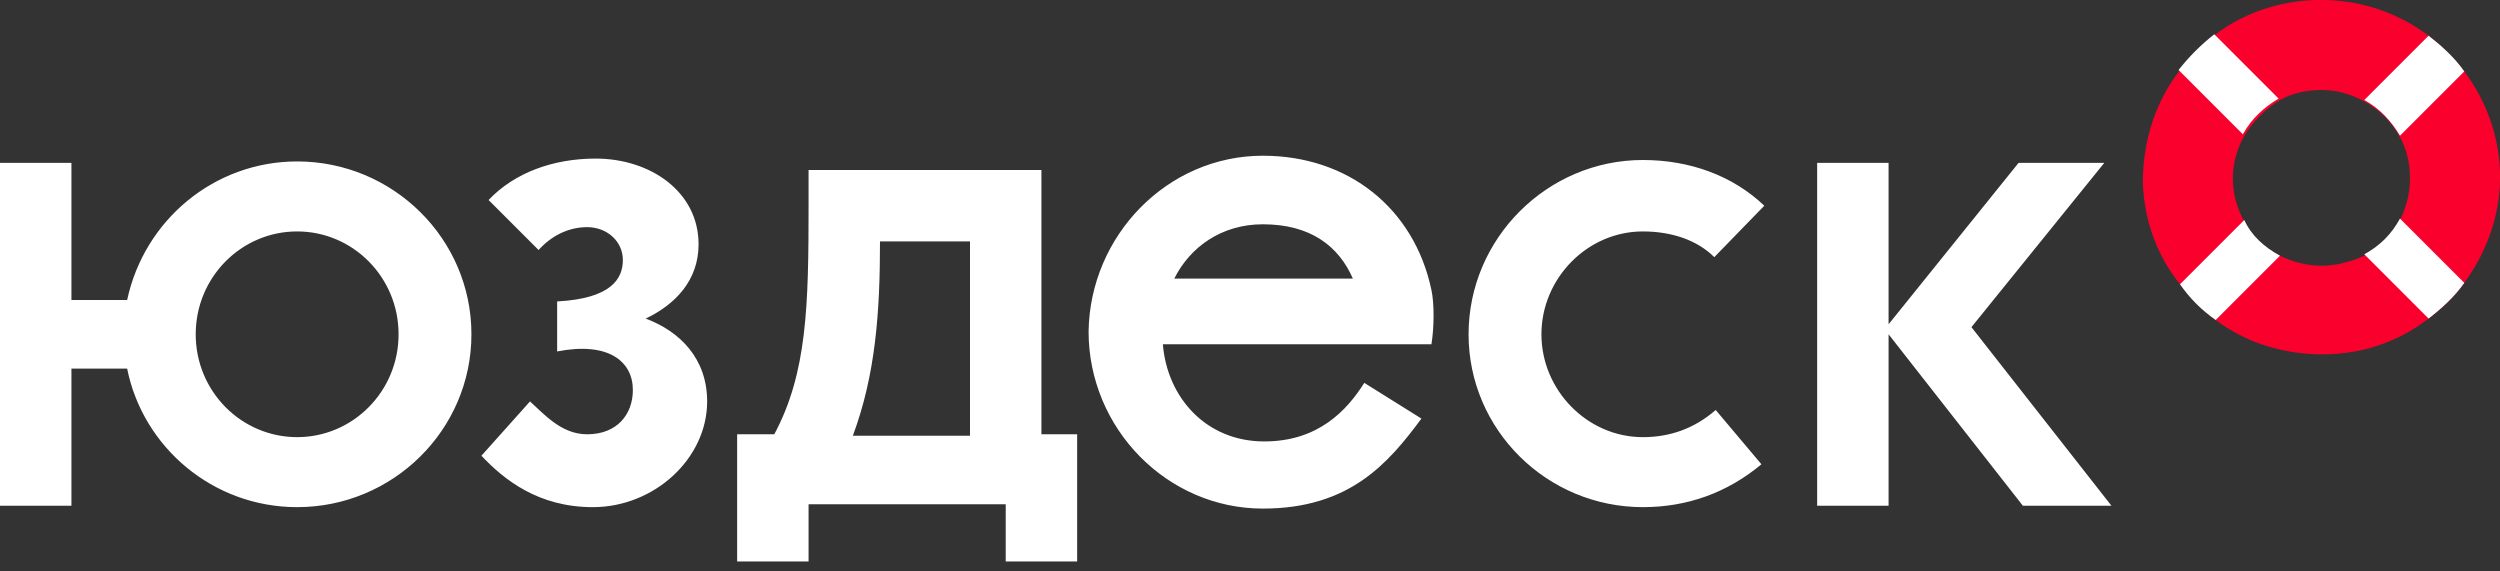
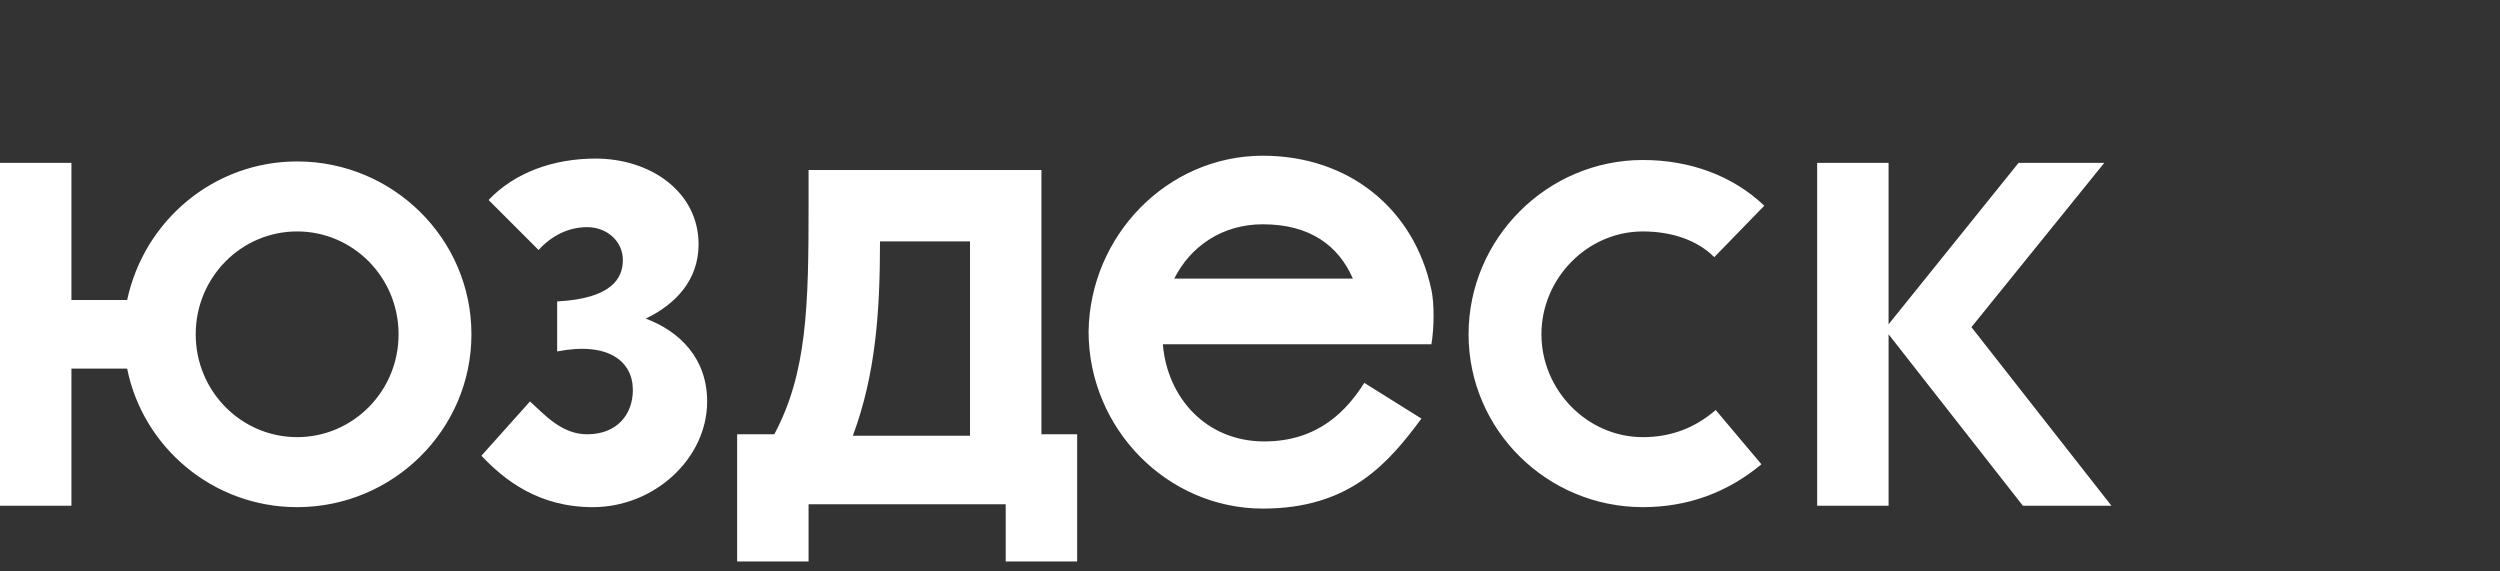
<svg xmlns="http://www.w3.org/2000/svg" viewBox="0 0 175 40">
  <rect x="0" y="0" width="175" height="40" fill="#333333" stroke="none" />
  <path d="m88.4 15.7c-2.9 0-5.1 1.6-6.2 3.8h12.5c-1-2.3-3-3.8-6.3-3.8zm-20.5 1.2h-6.3c0 4.9-.3 9.3-1.9 13.6h8.2zm-47.1-.7c-3.9 0-7.1 3.2-7.1 7.2s3.2 7.2 7.1 7.2 7.1-3.2 7.1-7.2-3.2-7.2-7.1-7.2zm111.4-4.8v11.3l9.1-11.3h6l-9.3 11.5 9.8 12.5h-6.2l-9.4-12v12h-5v-24zm-17.2-.2c3.3 0 6.3 1.1 8.5 3.2l-3.5 3.6c-1.2-1.2-3-1.8-5-1.8-3.9 0-7.1 3.3-7.1 7.2s3.2 7.2 7.1 7.2c1.9 0 3.6-.6 5.1-1.9l3.2 3.8c-2.4 2-5.2 3-8.3 3-6.7 0-12.2-5.4-12.2-12.1s5.5-12.2 12.2-12.2zm-94.2.1c6.7 0 12.2 5.4 12.2 12.1s-5.5 12.1-12.2 12.1c-5.9 0-10.8-4.2-11.9-9.7h-3.9v9.6h-5v-24h5v9.6h3.9c1.2-5.6 6.1-9.7 11.9-9.7zm20.9-.2c3.8 0 7.2 2.3 7.2 6 0 2.5-1.6 4.2-3.7 5.2 2.4.9 4.3 2.8 4.3 5.8 0 4-3.7 7.4-8 7.4-3.8 0-6.2-1.9-7.8-3.6l3.4-3.8c1 .9 2.2 2.3 4 2.3 2.1 0 3.2-1.4 3.2-3.1 0-2-1.7-3.4-5.3-2.7v-3.5c3.8-.2 4.6-1.6 4.6-2.9s-1.1-2.3-2.5-2.3c-1.3 0-2.5.6-3.4 1.6l-3.5-3.5c1.8-1.9 4.5-2.9 7.5-2.9zm46.7-.2c6 0 10.6 3.7 11.8 9.4.2.9.2 2.6 0 3.8h-18.8c.3 3.7 3 6.8 7.1 6.8 3.8 0 5.8-2.2 7-4.1l4 2.5c-2.3 3.1-5 6.3-11.1 6.3-6.7 0-12.2-5.6-12.2-12.4.1-6.7 5.5-12.3 12.2-12.3zm-15.5 1v18.5h2.5v8.9h-5v-4h-13.8v4h-5v-8.9h2.6c2.3-4.3 2.4-9 2.4-16v-2.5z" fill="#fff" />
-   <path d="m172.5 19.8c1.6-2.2 2.6-4.9 2.5-7.8-.1-2.6-1-5-2.5-7-.7-.9-1.6-1.8-2.5-2.5-2-1.5-4.4-2.4-7.1-2.5-2.9-.1-5.7.8-7.8 2.4-1 .7-1.8 1.5-2.5 2.5-1.7 2.2-2.6 4.9-2.6 7.9.1 2.7 1 5.1 2.6 7.1.7.9 1.6 1.8 2.5 2.5 2 1.5 4.4 2.3 7 2.4 3 .1 5.7-.8 7.9-2.5.9-.7 1.8-1.5 2.5-2.5zm-10-1.2c-1.1 0-2.1-.3-2.9-.7-1.1-.5-2-1.4-2.5-2.4-.5-.9-.8-1.9-.8-3s.3-2.1.8-3c.6-1 1.5-1.9 2.5-2.5.9-.5 1.9-.7 2.9-.7 1.1 0 2.1.3 3 .8 1.1.6 1.9 1.4 2.5 2.5.5.9.7 1.9.7 2.9 0 1.1-.3 2.1-.7 2.9-.6 1-1.4 1.9-2.5 2.5-.9.4-1.9.7-3 .7z" fill="#fa002d" />
  <g fill="#fff">
-     <path d="m172.5 5-4.5 4.5c-.6-1-1.4-1.9-2.5-2.5l4.5-4.5c.9.7 1.8 1.5 2.5 2.5z" />
-     <path d="m159.6 17.9-4.5 4.5c-1-.7-1.8-1.5-2.5-2.5l4.5-4.5c.5 1.1 1.4 1.9 2.5 2.5z" />
-     <path d="m157 9.4-4.5-4.5c.7-.9 1.6-1.8 2.5-2.5l4.5 4.5c-1 .6-1.9 1.4-2.5 2.5z" />
-     <path d="m170 22.3-4.5-4.5c1.1-.6 1.9-1.4 2.5-2.5l4.5 4.5c-.7 1-1.6 1.8-2.5 2.5z" />
-   </g>
+     </g>
</svg>